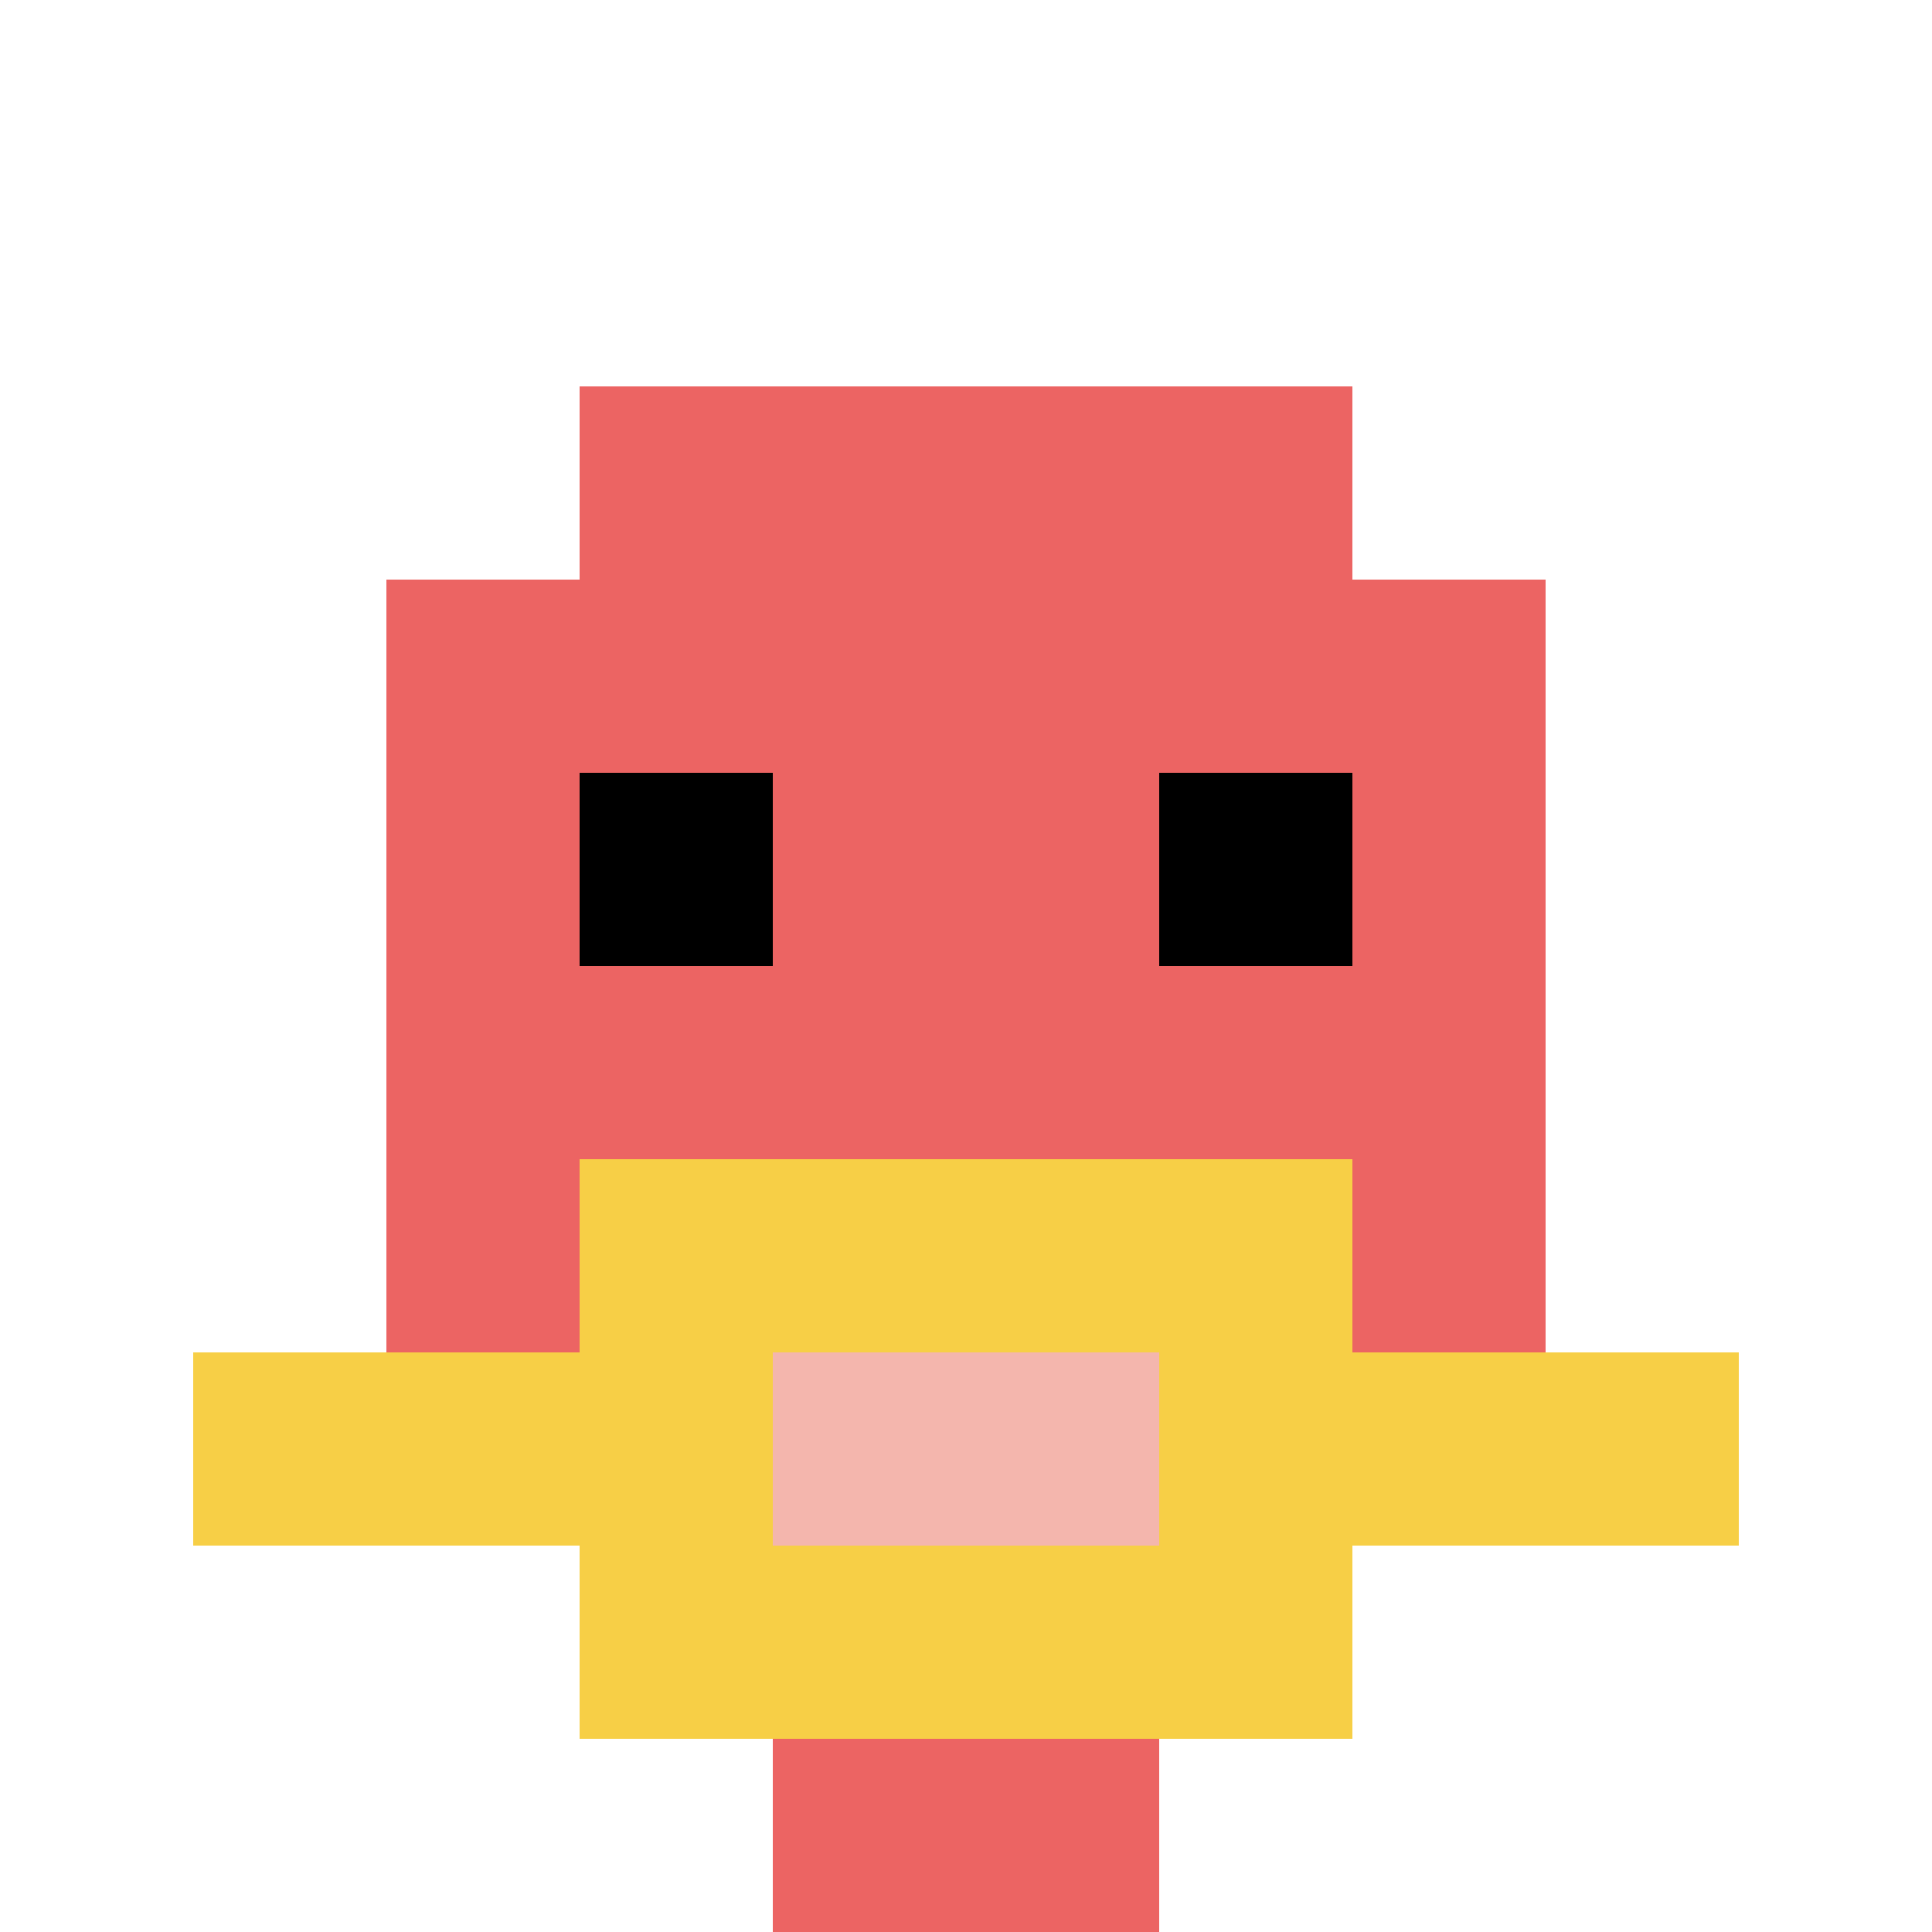
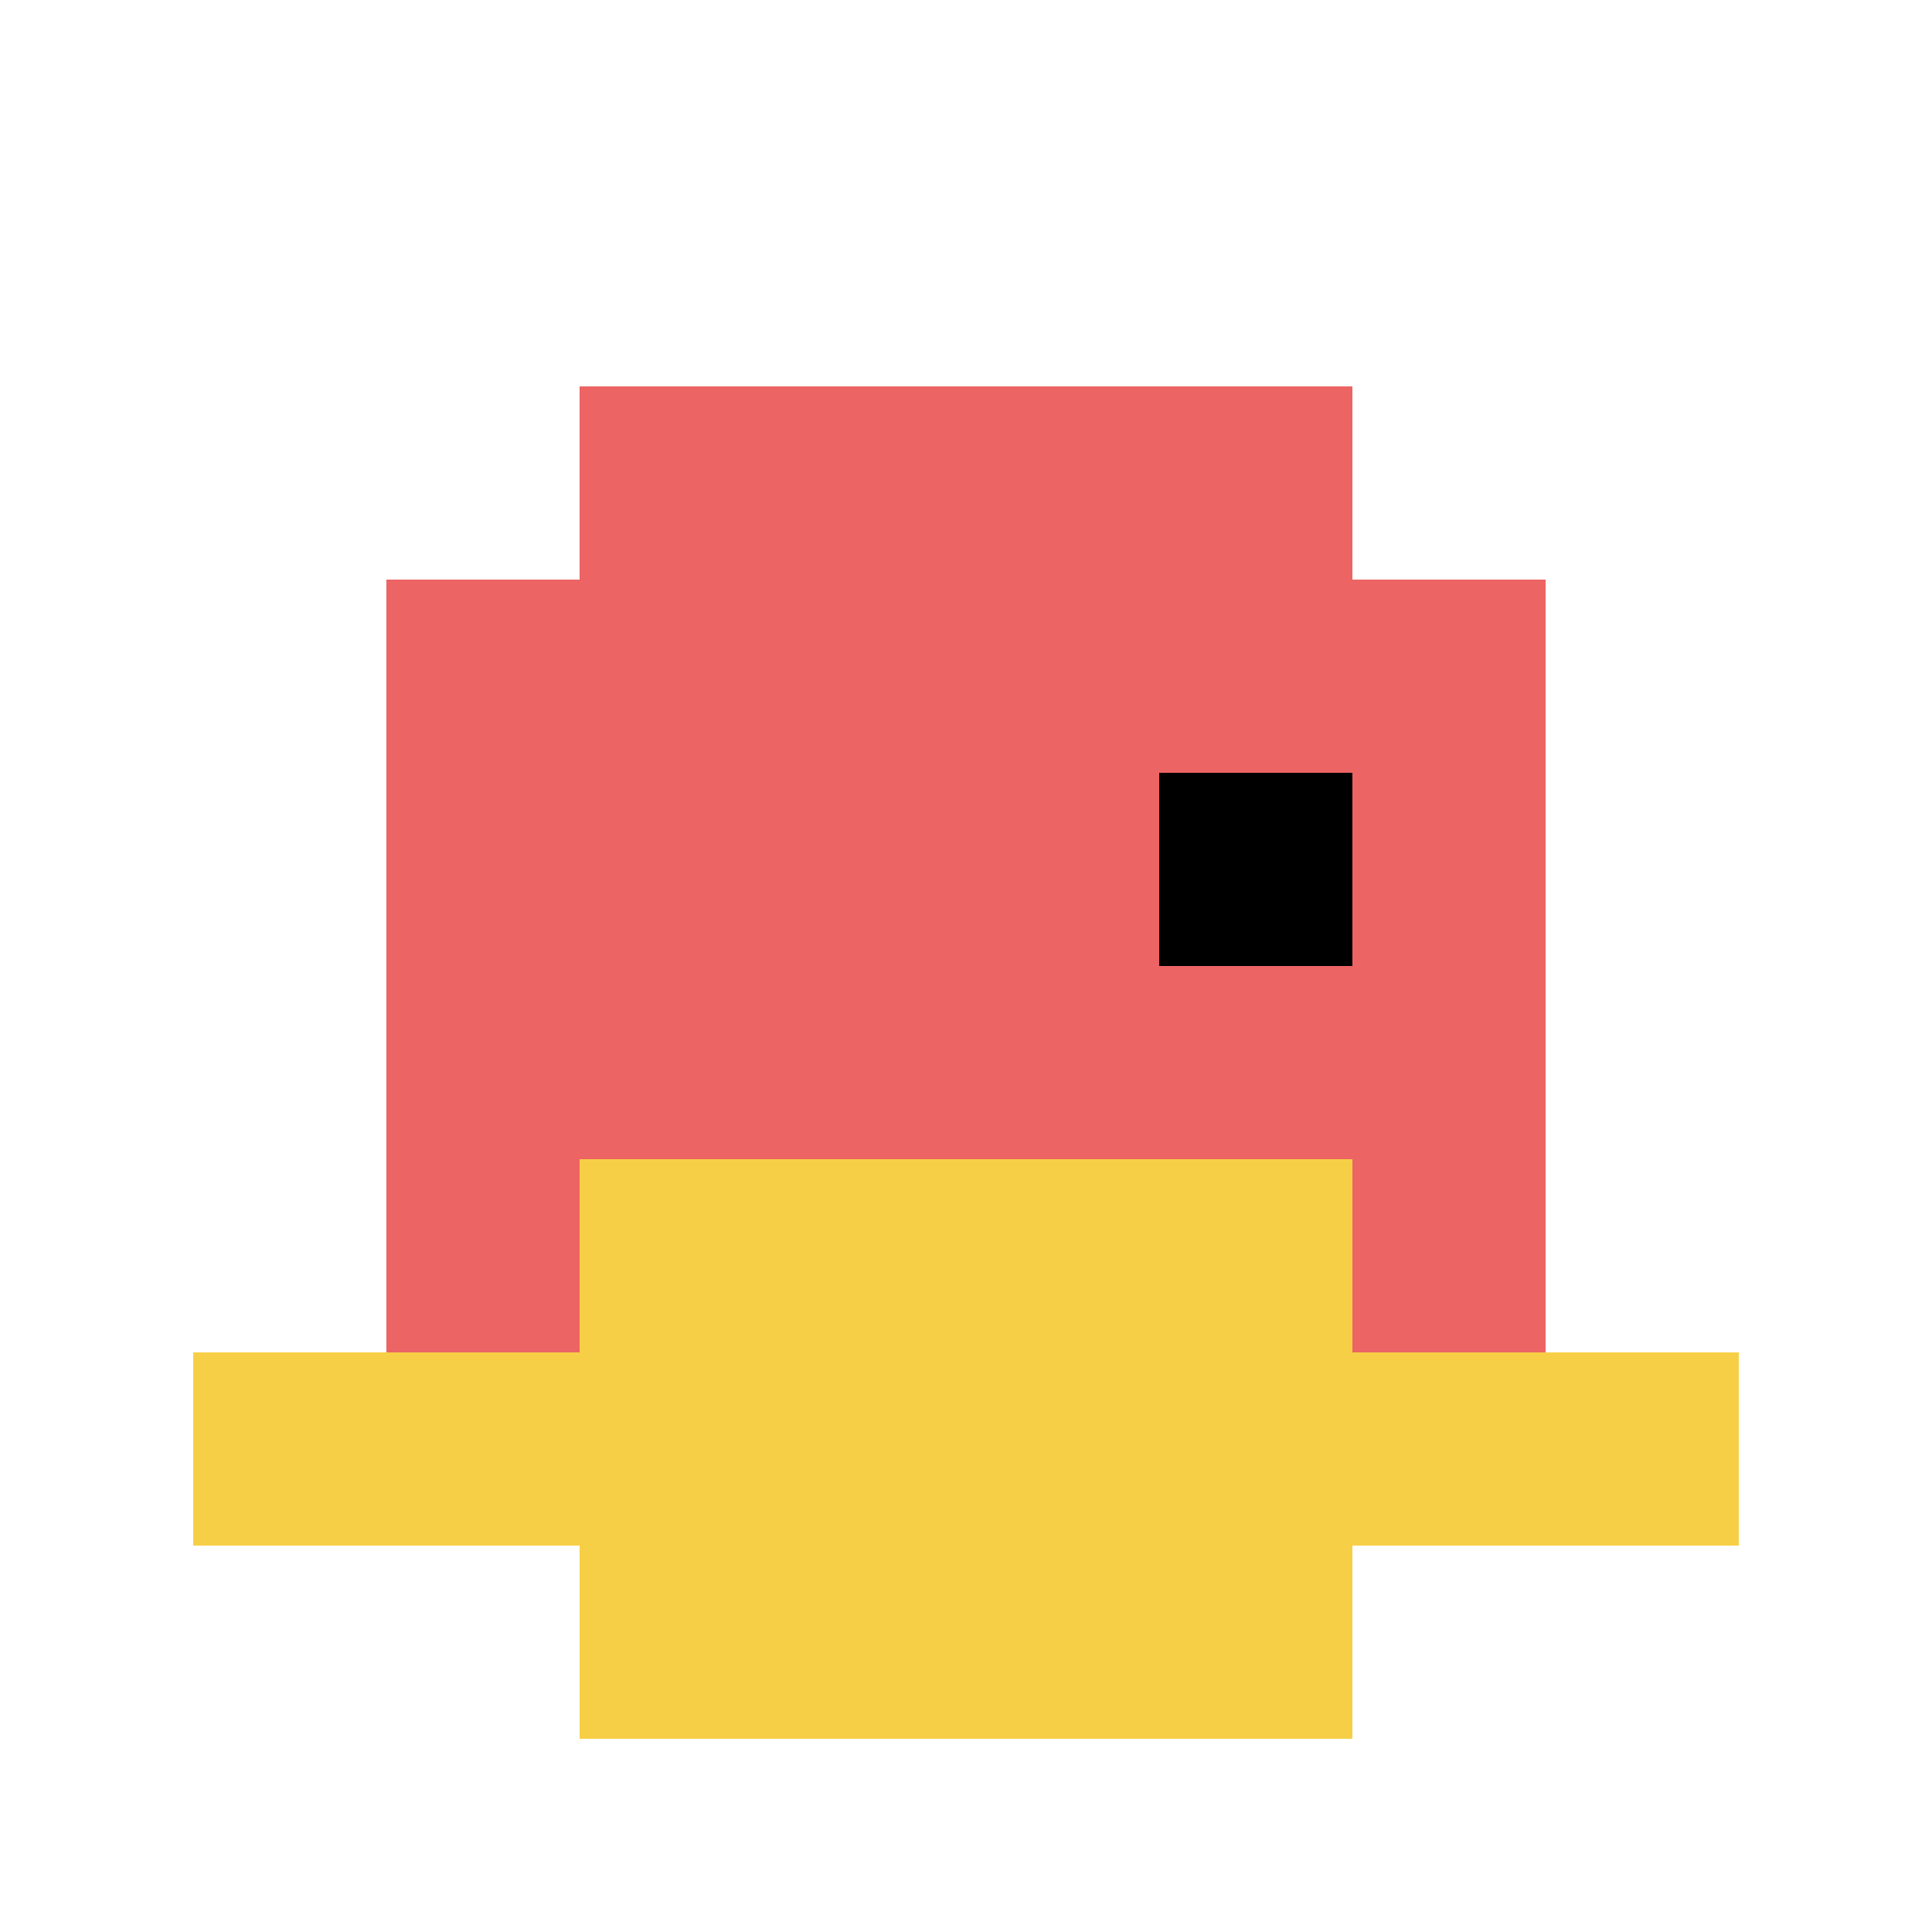
<svg xmlns="http://www.w3.org/2000/svg" version="1.1" width="913" height="913">
  <title>'goose-pfp-886176' by Dmitri Cherniak</title>
  <desc>seed=886176
backgroundColor=#ffffff
padding=20
innerPadding=0
timeout=3800
dimension=1
border=false
Save=function(){return n.handleSave()}
frame=46

Rendered at Sun Sep 15 2024 17:39:55 GMT+0800 (中国标准时间)
Generated in &lt;1ms
</desc>
  <defs />
  <rect width="100%" height="100%" fill="#ffffff" />
  <g>
    <g id="0-0">
      <rect x="0" y="0" height="913" width="913" fill="#ffffff" />
      <g>
        <rect id="0-0-3-2-4-7" x="273.9" y="182.6" width="365.2" height="639.1" fill="#EC6463" />
        <rect id="0-0-2-3-6-5" x="182.6" y="273.9" width="547.8" height="456.5" fill="#EC6463" />
-         <rect id="0-0-4-8-2-2" x="365.2" y="730.4" width="182.6" height="182.6" fill="#EC6463" />
        <rect id="0-0-1-7-8-1" x="91.3" y="639.1" width="730.4" height="91.3" fill="#F7CF46" />
        <rect id="0-0-3-6-4-3" x="273.9" y="547.8" width="365.2" height="273.9" fill="#F7CF46" />
-         <rect id="0-0-4-7-2-1" x="365.2" y="639.1" width="182.6" height="91.3" fill="#F4B6AD" />
-         <rect id="0-0-3-4-1-1" x="273.9" y="365.2" width="91.3" height="91.3" fill="#000000" />
        <rect id="0-0-6-4-1-1" x="547.8" y="365.2" width="91.3" height="91.3" fill="#000000" />
      </g>
      <rect x="0" y="0" stroke="white" stroke-width="0" height="913" width="913" fill="none" />
    </g>
  </g>
</svg>